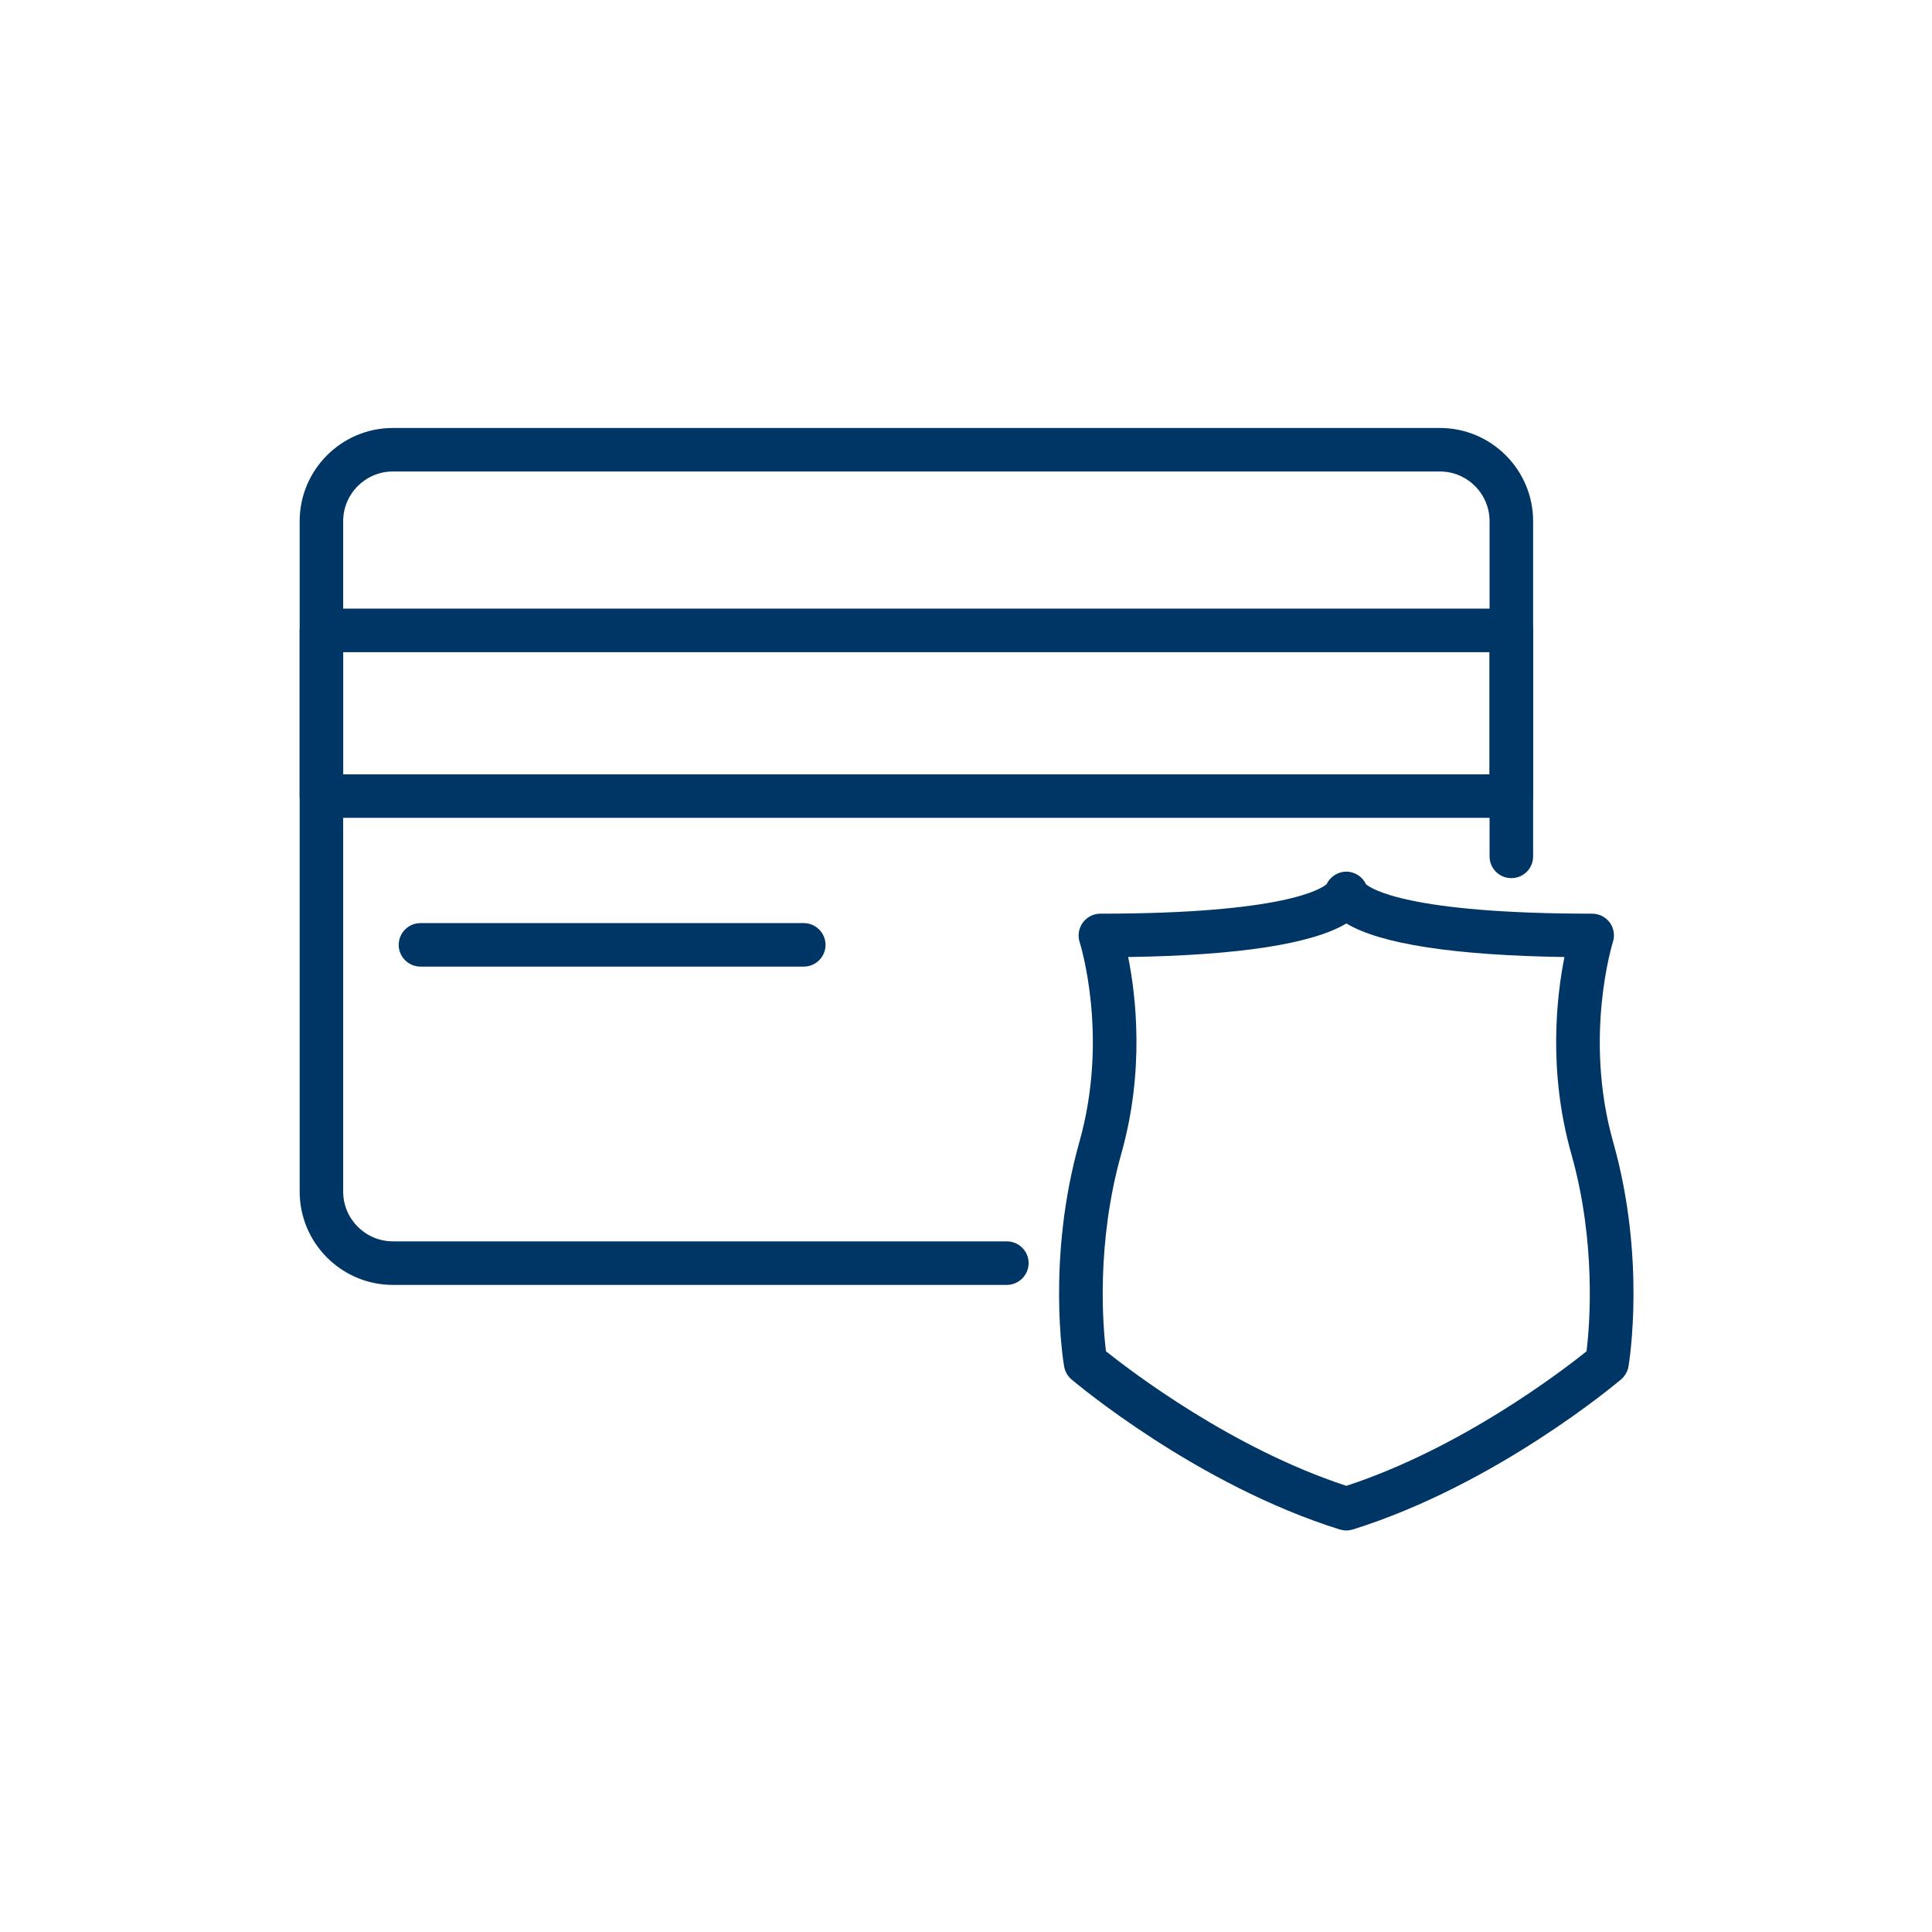
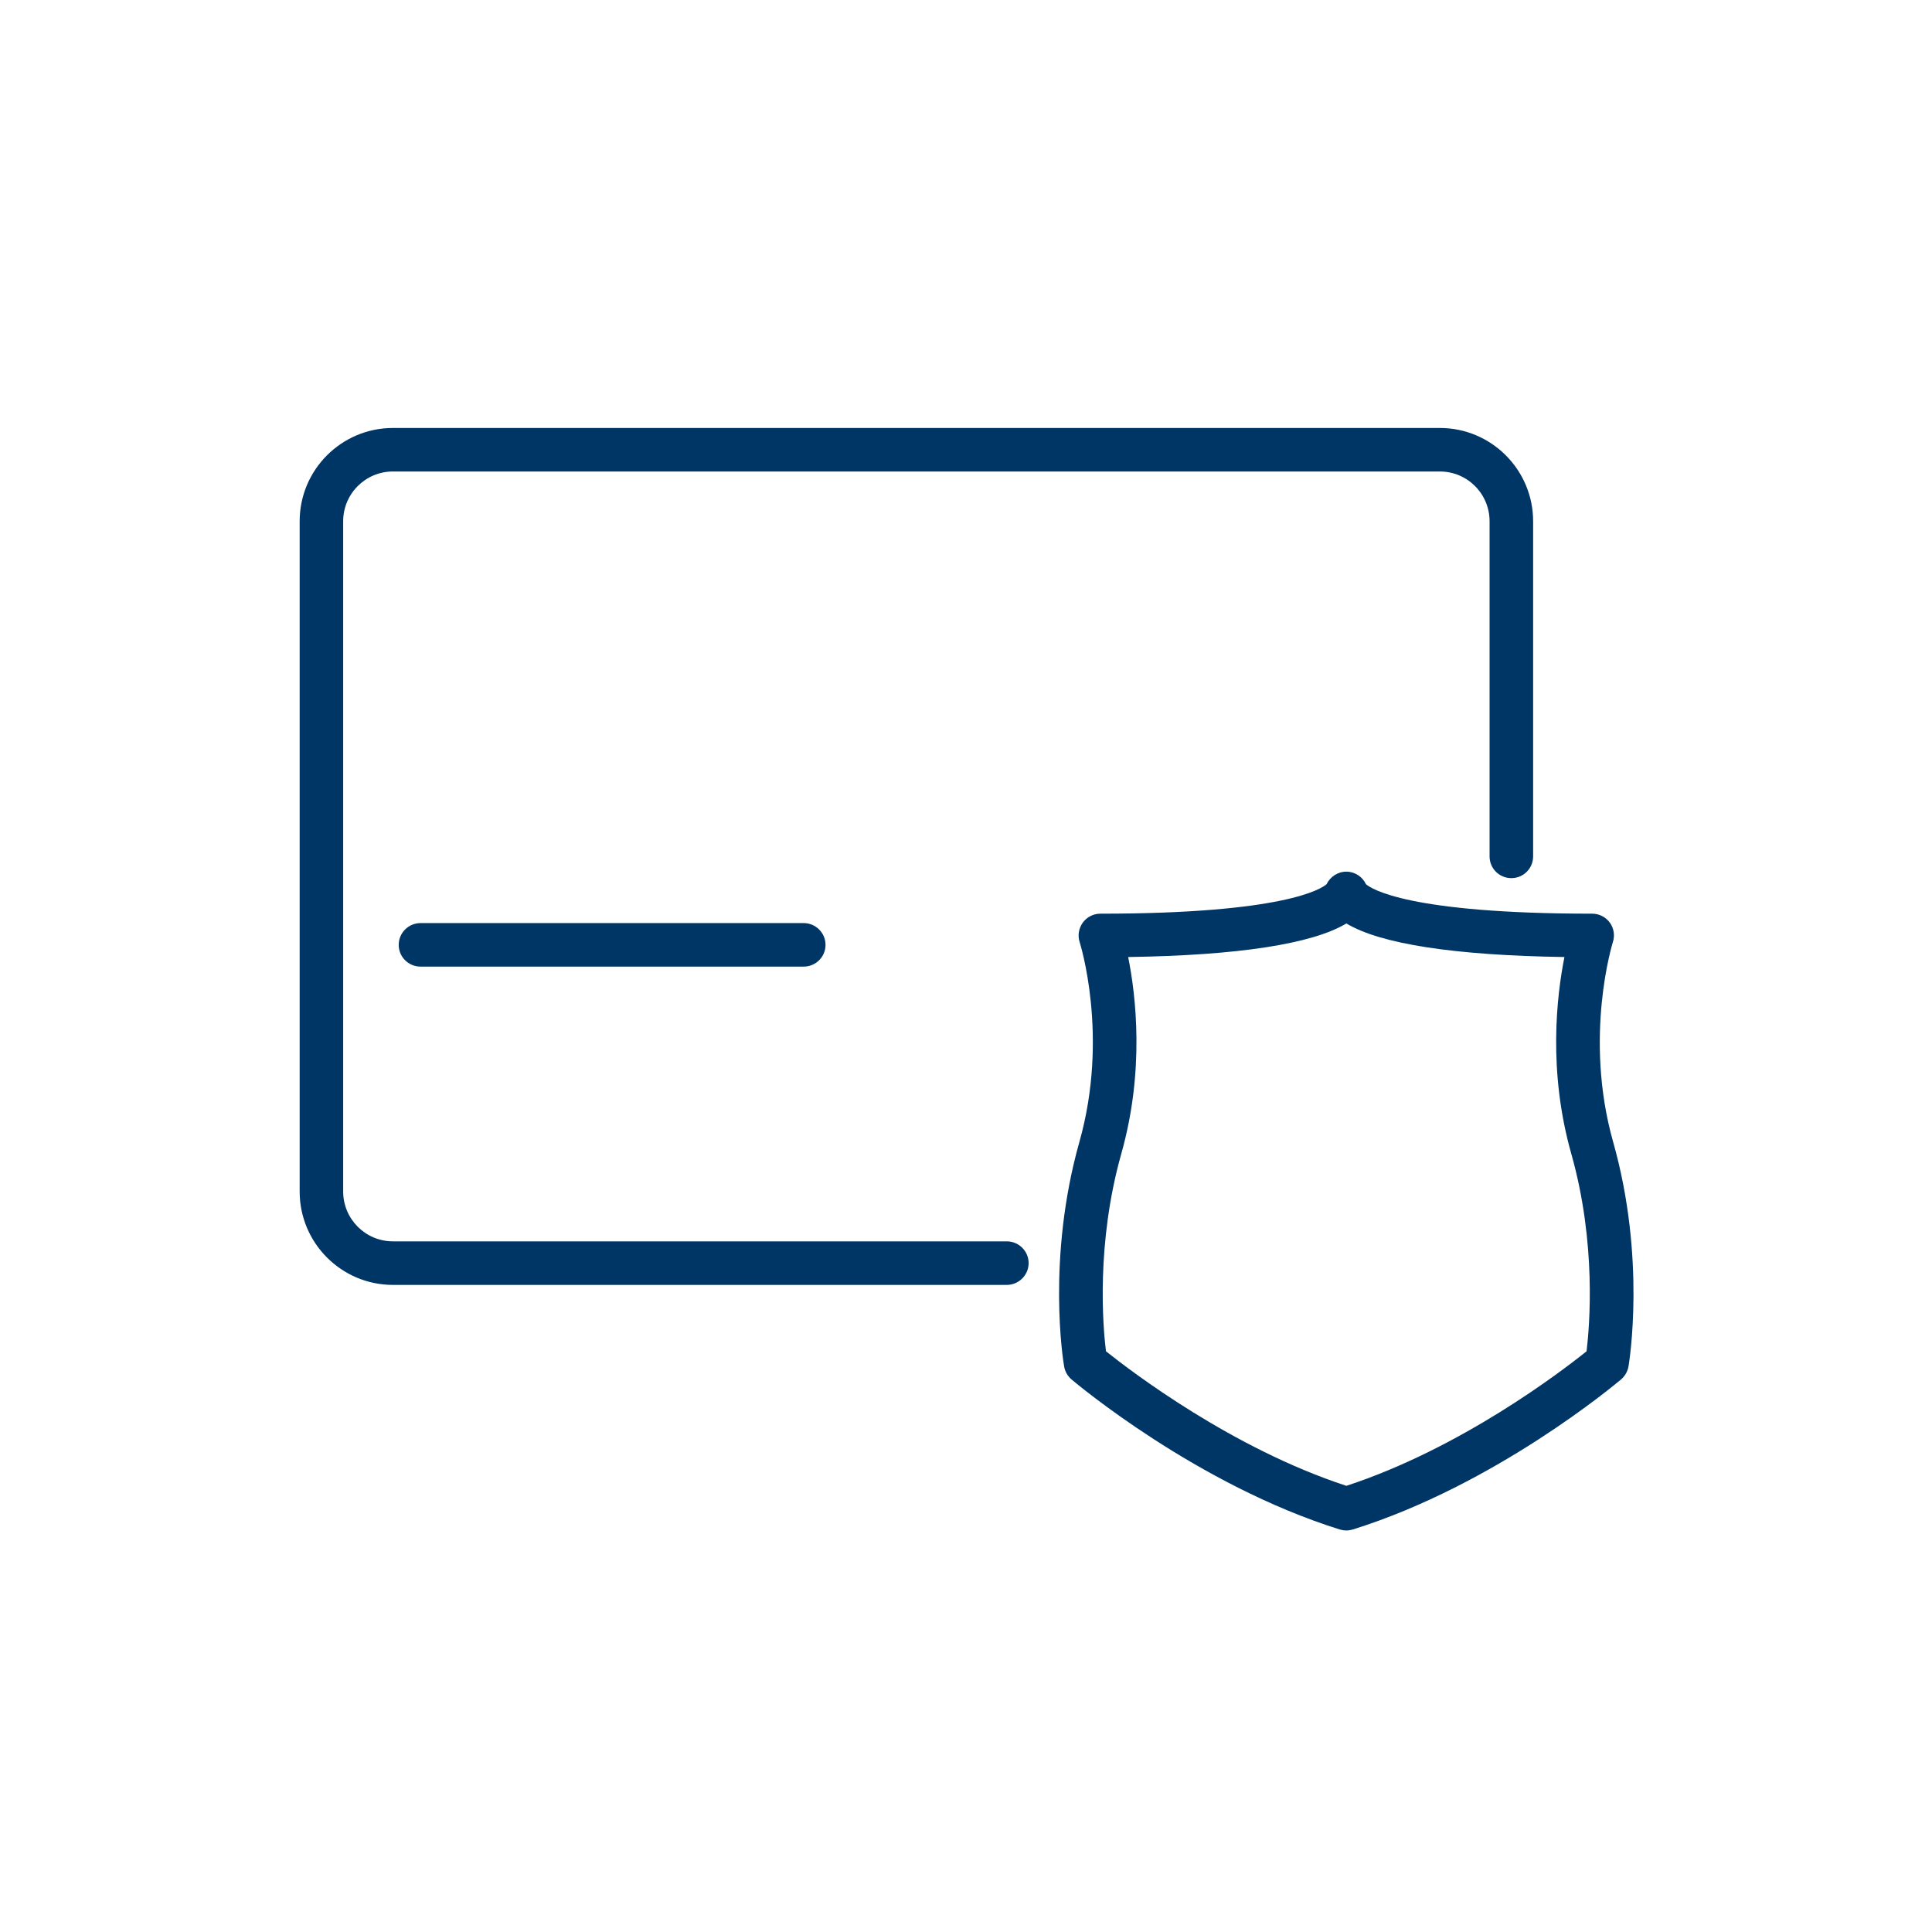
<svg xmlns="http://www.w3.org/2000/svg" width="48" height="48" viewBox="0 0 48 48" fill="none">
  <path d="M25.014 31.923H9.761C8.484 31.923 7.445 30.882 7.445 29.605V12.95C7.445 11.671 8.484 10.633 9.761 10.633H35.774C37.051 10.633 38.09 11.672 38.09 12.95V21.277C38.09 21.576 37.849 21.817 37.549 21.817C37.249 21.817 37.008 21.576 37.008 21.277V12.95C37.008 12.267 36.454 11.714 35.774 11.714H9.761C9.081 11.714 8.526 12.267 8.526 12.95V29.605C8.526 30.286 9.081 30.841 9.761 30.841H25.014C25.312 30.841 25.556 31.084 25.556 31.381C25.556 31.679 25.312 31.923 25.014 31.923Z" fill="#003665" />
-   <path d="M37.551 20.319H7.985C7.688 20.319 7.445 20.079 7.445 19.778V15.662C7.445 15.364 7.688 15.121 7.985 15.121H37.551C37.848 15.121 38.09 15.364 38.09 15.662V19.778C38.09 20.079 37.849 20.319 37.551 20.319ZM8.526 19.238H37.008V16.203H8.526V19.238Z" fill="#003665" />
  <path d="M19.968 24.015H10.448C10.148 24.015 9.906 23.774 9.906 23.475C9.906 23.177 10.148 22.934 10.448 22.934H19.968C20.266 22.934 20.51 23.177 20.51 23.475C20.51 23.774 20.266 24.015 19.968 24.015Z" fill="#003665" />
  <path d="M33.45 38.024C33.394 38.024 33.342 38.015 33.287 38C29.731 36.887 26.745 34.375 26.619 34.27C26.523 34.186 26.458 34.072 26.438 33.947C26.417 33.839 25.998 31.275 26.817 28.371C27.562 25.736 26.831 23.431 26.824 23.407C26.77 23.245 26.801 23.063 26.901 22.923C27.002 22.783 27.165 22.7 27.337 22.7C31.909 22.7 32.828 22.081 32.958 21.968C33.047 21.785 33.233 21.656 33.45 21.656C33.664 21.656 33.852 21.785 33.937 21.968C34.068 22.081 34.99 22.7 39.558 22.7C39.731 22.7 39.894 22.783 39.996 22.923C40.097 23.062 40.125 23.245 40.071 23.407C40.065 23.429 39.339 25.752 40.078 28.371C40.9 31.275 40.477 33.839 40.46 33.947C40.438 34.072 40.373 34.186 40.277 34.27C40.15 34.375 37.169 36.887 33.609 38C33.557 38.015 33.503 38.024 33.45 38.024ZM27.477 33.572C28.115 34.08 30.614 35.987 33.45 36.915C36.291 35.985 38.783 34.082 39.418 33.572C39.493 32.946 39.668 30.892 39.038 28.665C38.456 26.606 38.675 24.747 38.868 23.777C36.132 23.736 34.297 23.453 33.45 22.943C32.599 23.453 30.766 23.736 28.029 23.777C28.224 24.747 28.44 26.606 27.858 28.665C27.229 30.9 27.401 32.947 27.477 33.572ZM33.982 22.115V22.117V22.115ZM32.914 22.115V22.117V22.115ZM33.982 22.113V22.115V22.113ZM32.914 22.113V22.115V22.113ZM33.982 22.111V22.113V22.111ZM32.914 22.111V22.113V22.111Z" fill="#003665" />
</svg>